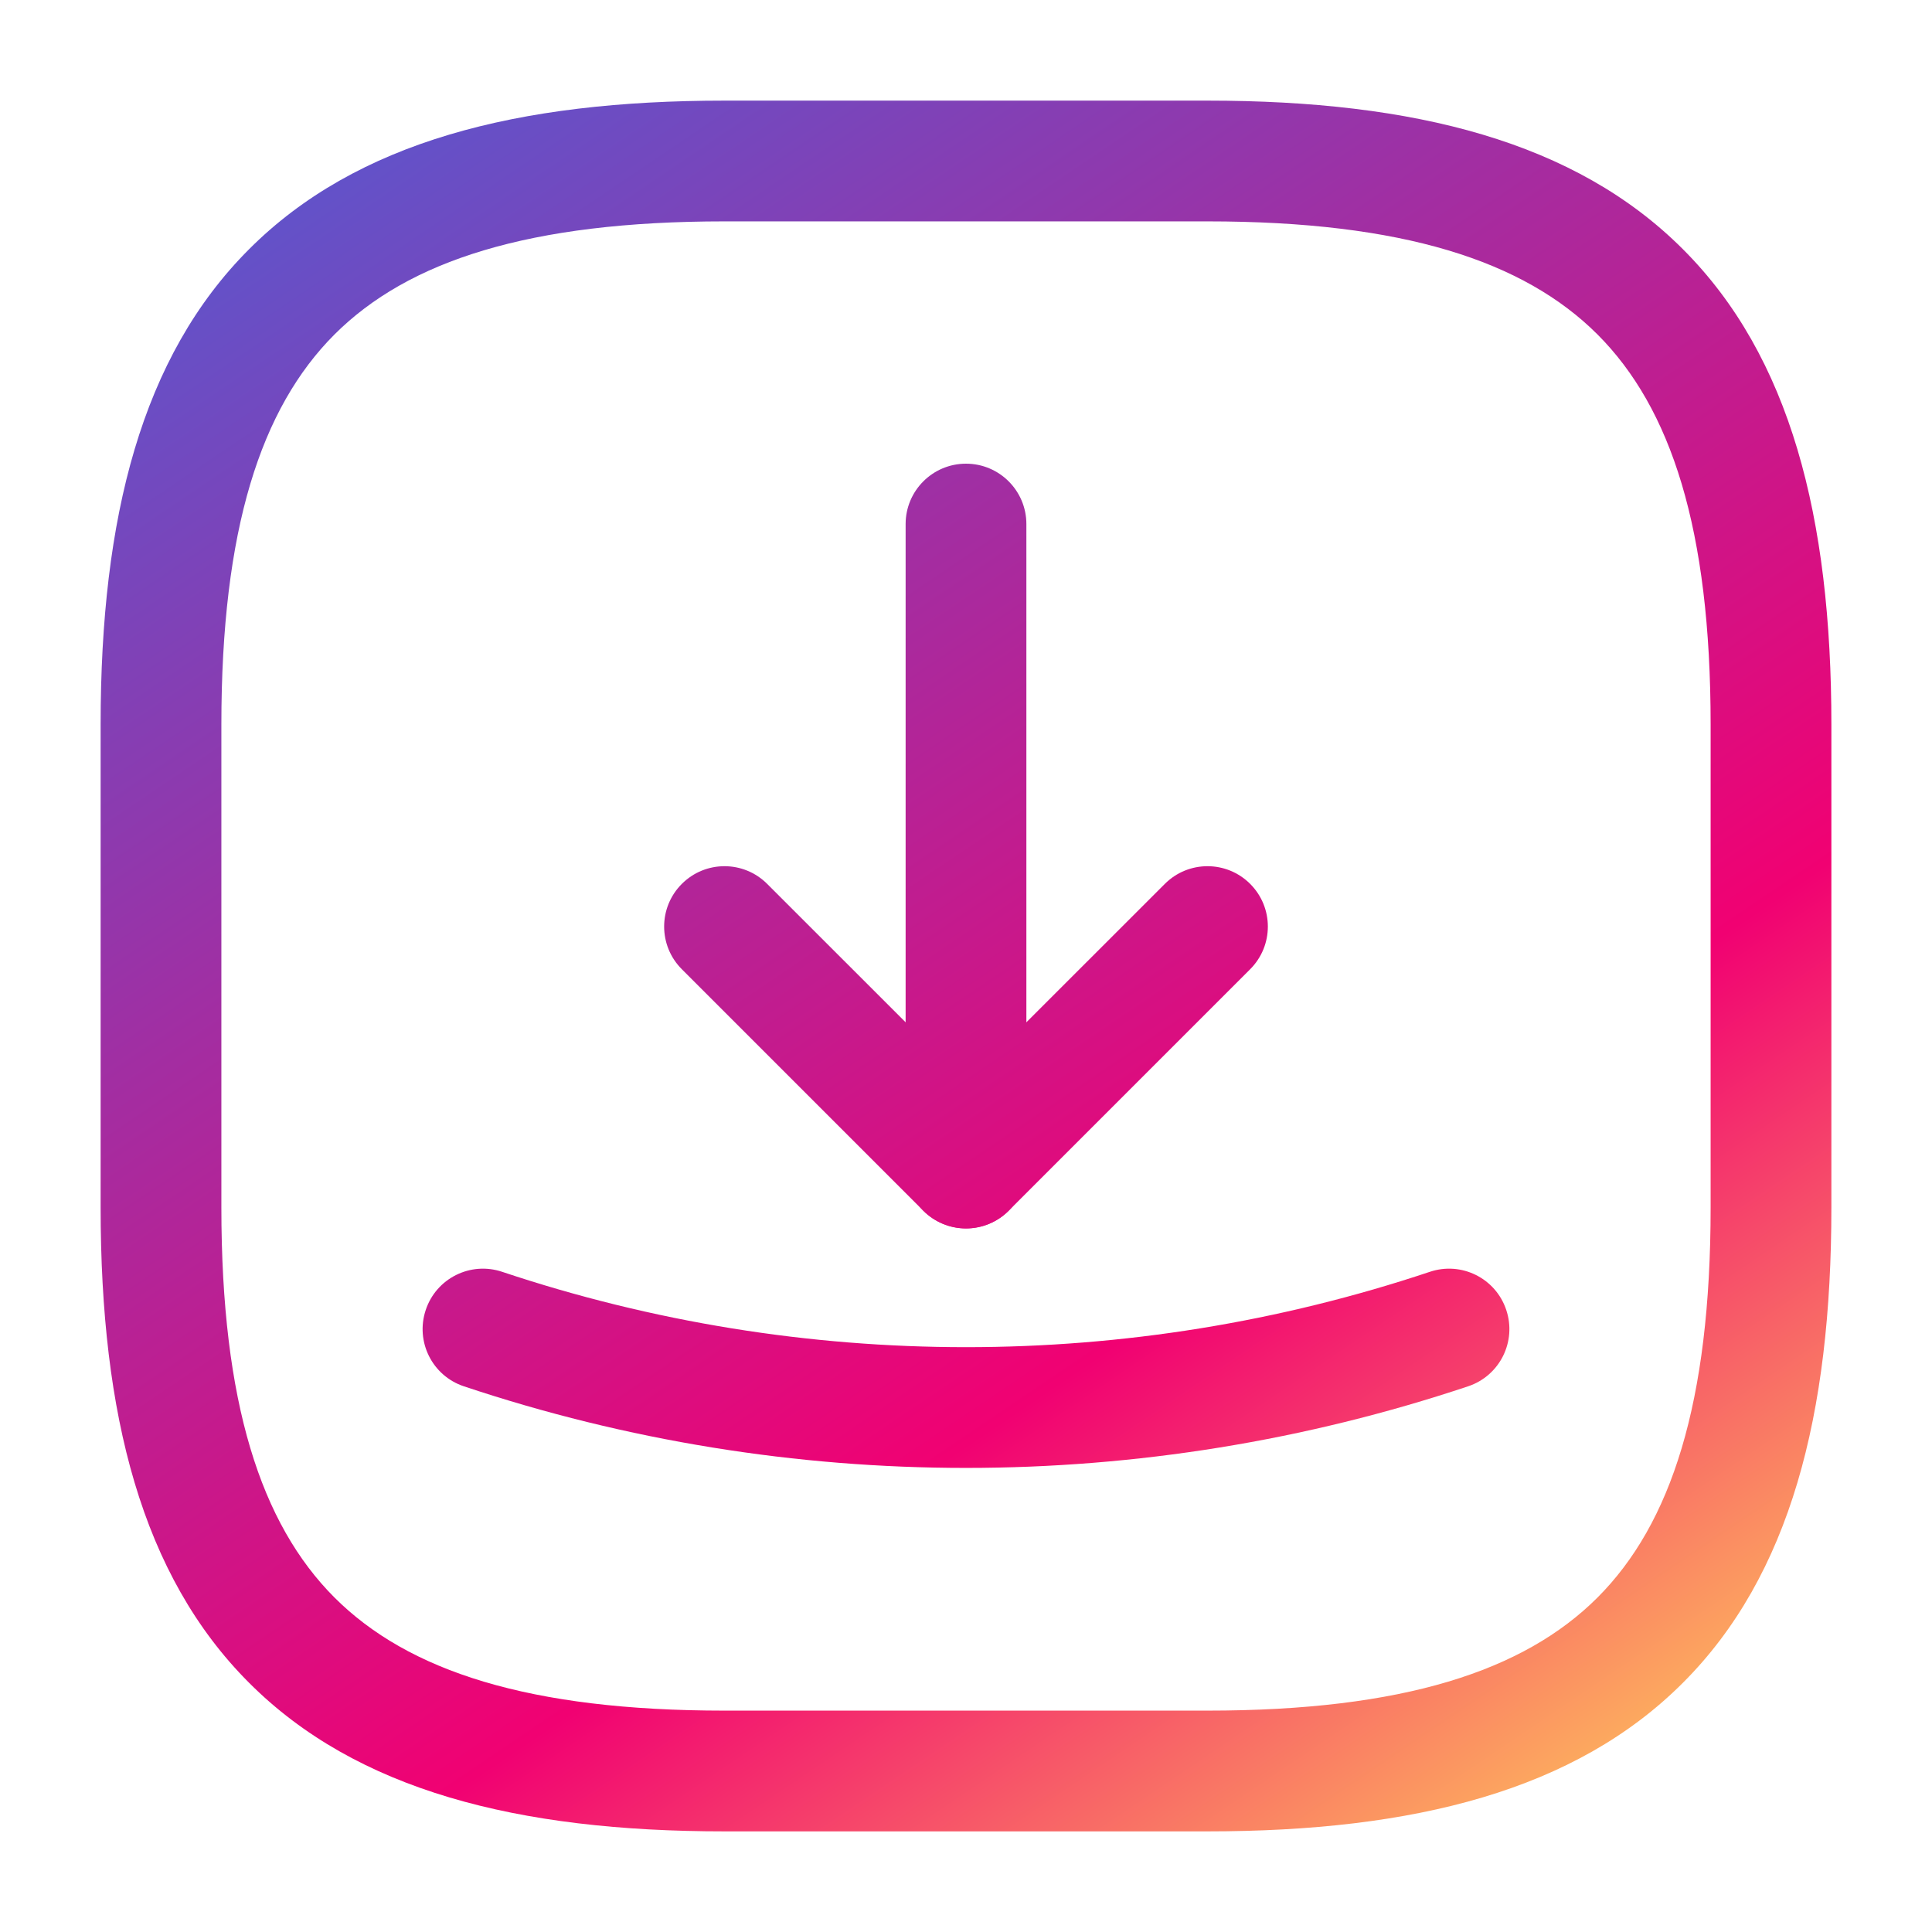
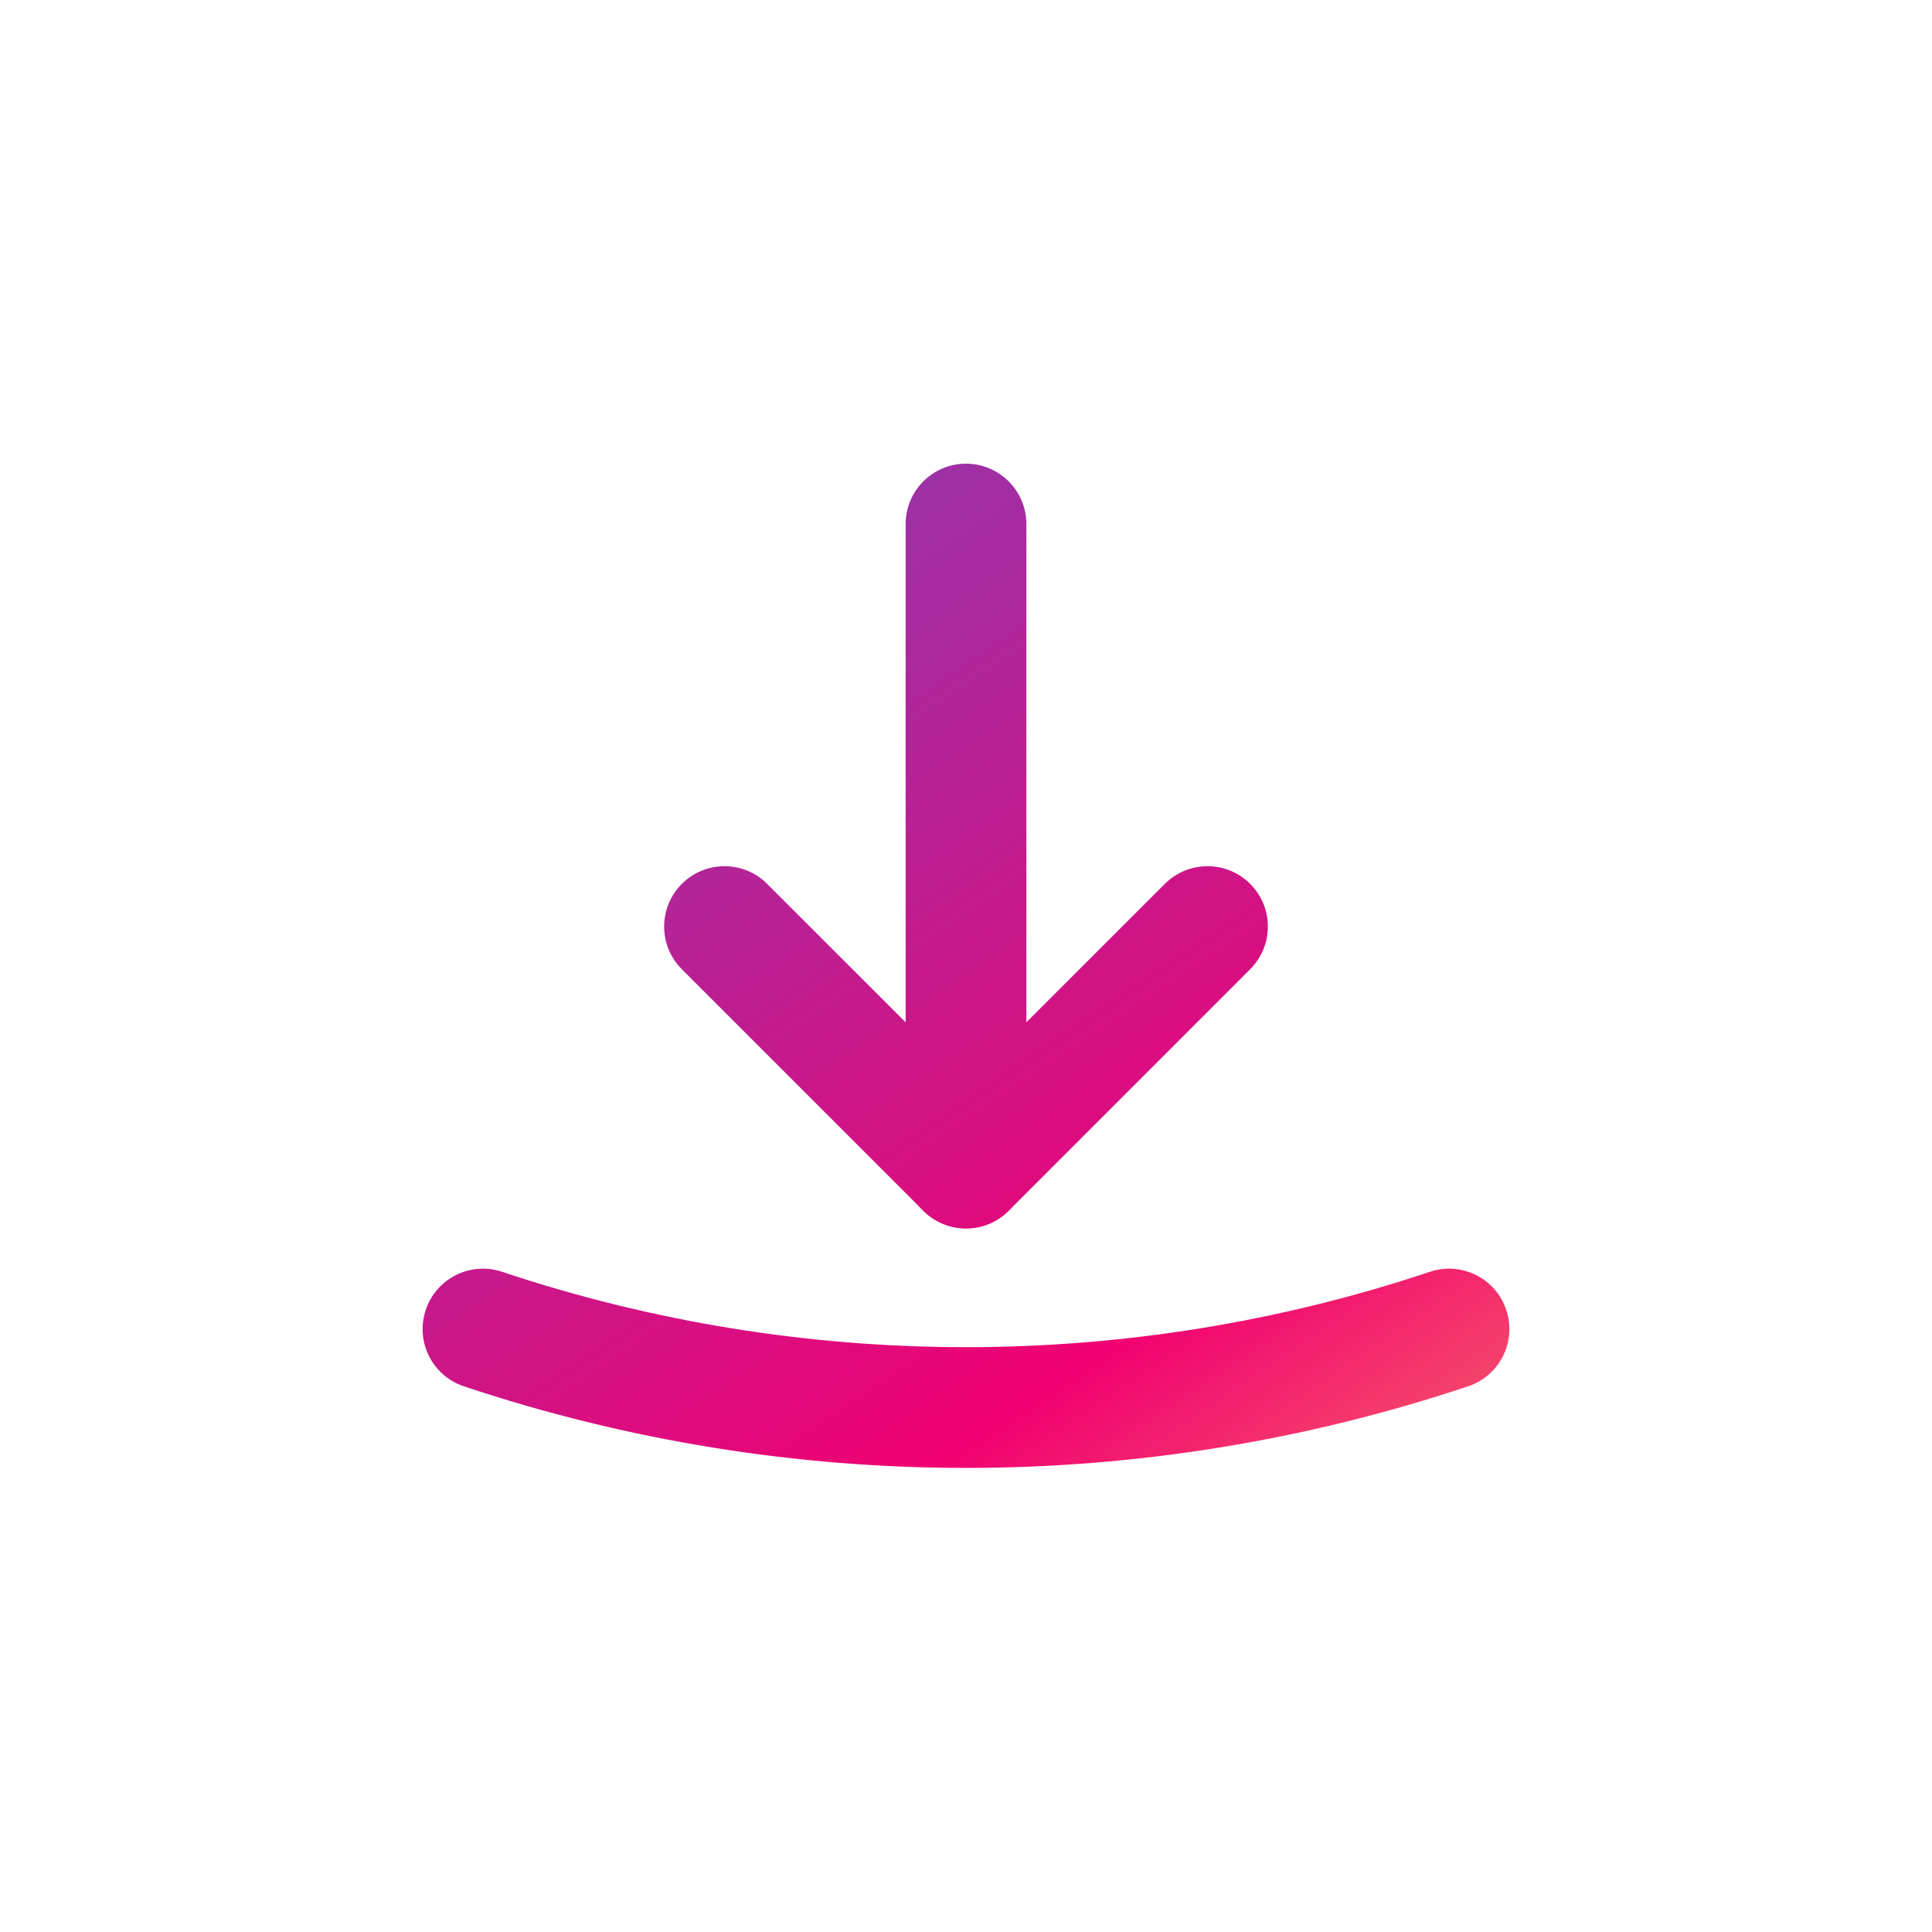
<svg xmlns="http://www.w3.org/2000/svg" width="24" height="24" viewBox="0 0 24 24" fill="none">
-   <path fill-rule="evenodd" clip-rule="evenodd" d="M3.095 3.095C4.429 1.76 6.426 1.25 9 1.25H15C17.574 1.25 19.571 1.76 20.905 3.095C22.24 4.429 22.75 6.426 22.75 9V15C22.75 17.574 22.24 19.571 20.905 20.905C19.571 22.24 17.574 22.75 15 22.75H9C6.426 22.75 4.429 22.24 3.095 20.905C1.76 19.571 1.25 17.574 1.25 15V9C1.25 6.426 1.76 4.429 3.095 3.095ZM4.155 4.155C3.24 5.071 2.75 6.574 2.75 9V15C2.75 17.426 3.24 18.929 4.155 19.845C5.071 20.76 6.574 21.25 9 21.25H15C17.426 21.25 18.929 20.76 19.845 19.845C20.76 18.929 21.25 17.426 21.25 15V9C21.25 6.574 20.76 5.071 19.845 4.155C18.929 3.24 17.426 2.75 15 2.75H9C6.574 2.75 5.071 3.24 4.155 4.155Z" fill="url(#paint0_linear_504_23159)" />
  <path fill-rule="evenodd" clip-rule="evenodd" d="M8.47 10.98C8.763 10.687 9.237 10.687 9.53 10.98L12 13.449L14.47 10.98C14.763 10.687 15.237 10.687 15.53 10.98C15.823 11.273 15.823 11.747 15.53 12.04L12.53 15.04C12.237 15.333 11.763 15.333 11.47 15.04L8.47 12.04C8.177 11.747 8.177 11.273 8.47 10.98Z" fill="url(#paint1_linear_504_23159)" />
  <path fill-rule="evenodd" clip-rule="evenodd" d="M12 5.76C12.414 5.76 12.75 6.096 12.75 6.51V14.51C12.75 14.924 12.414 15.26 12 15.26C11.586 15.26 11.25 14.924 11.25 14.51V6.51C11.25 6.096 11.586 5.76 12 5.76Z" fill="url(#paint2_linear_504_23159)" />
  <path fill-rule="evenodd" clip-rule="evenodd" d="M5.289 16.272C5.42 15.879 5.845 15.667 6.238 15.799C9.973 17.047 14.027 17.047 17.762 15.799C18.155 15.667 18.58 15.879 18.711 16.272C18.843 16.665 18.631 17.09 18.238 17.221C14.193 18.573 9.807 18.573 5.762 17.221C5.369 17.09 5.157 16.665 5.289 16.272Z" fill="url(#paint3_linear_504_23159)" />
  <defs>
    <linearGradient id="paint0_linear_504_23159" x1="0.653" y1="-0.374" x2="17.803" y2="25.018" gradientUnits="userSpaceOnUse">
      <stop stop-color="#4165DD" />
      <stop offset="0.703" stop-color="#F10172" />
      <stop offset="1" stop-color="#FFCC5B" />
    </linearGradient>
    <linearGradient id="paint1_linear_504_23159" x1="0.653" y1="-0.374" x2="17.803" y2="25.018" gradientUnits="userSpaceOnUse">
      <stop stop-color="#4165DD" />
      <stop offset="0.703" stop-color="#F10172" />
      <stop offset="1" stop-color="#FFCC5B" />
    </linearGradient>
    <linearGradient id="paint2_linear_504_23159" x1="0.653" y1="-0.374" x2="17.803" y2="25.018" gradientUnits="userSpaceOnUse">
      <stop stop-color="#4165DD" />
      <stop offset="0.703" stop-color="#F10172" />
      <stop offset="1" stop-color="#FFCC5B" />
    </linearGradient>
    <linearGradient id="paint3_linear_504_23159" x1="0.653" y1="-0.374" x2="17.803" y2="25.018" gradientUnits="userSpaceOnUse">
      <stop stop-color="#4165DD" />
      <stop offset="0.703" stop-color="#F10172" />
      <stop offset="1" stop-color="#FFCC5B" />
    </linearGradient>
  </defs>
</svg>